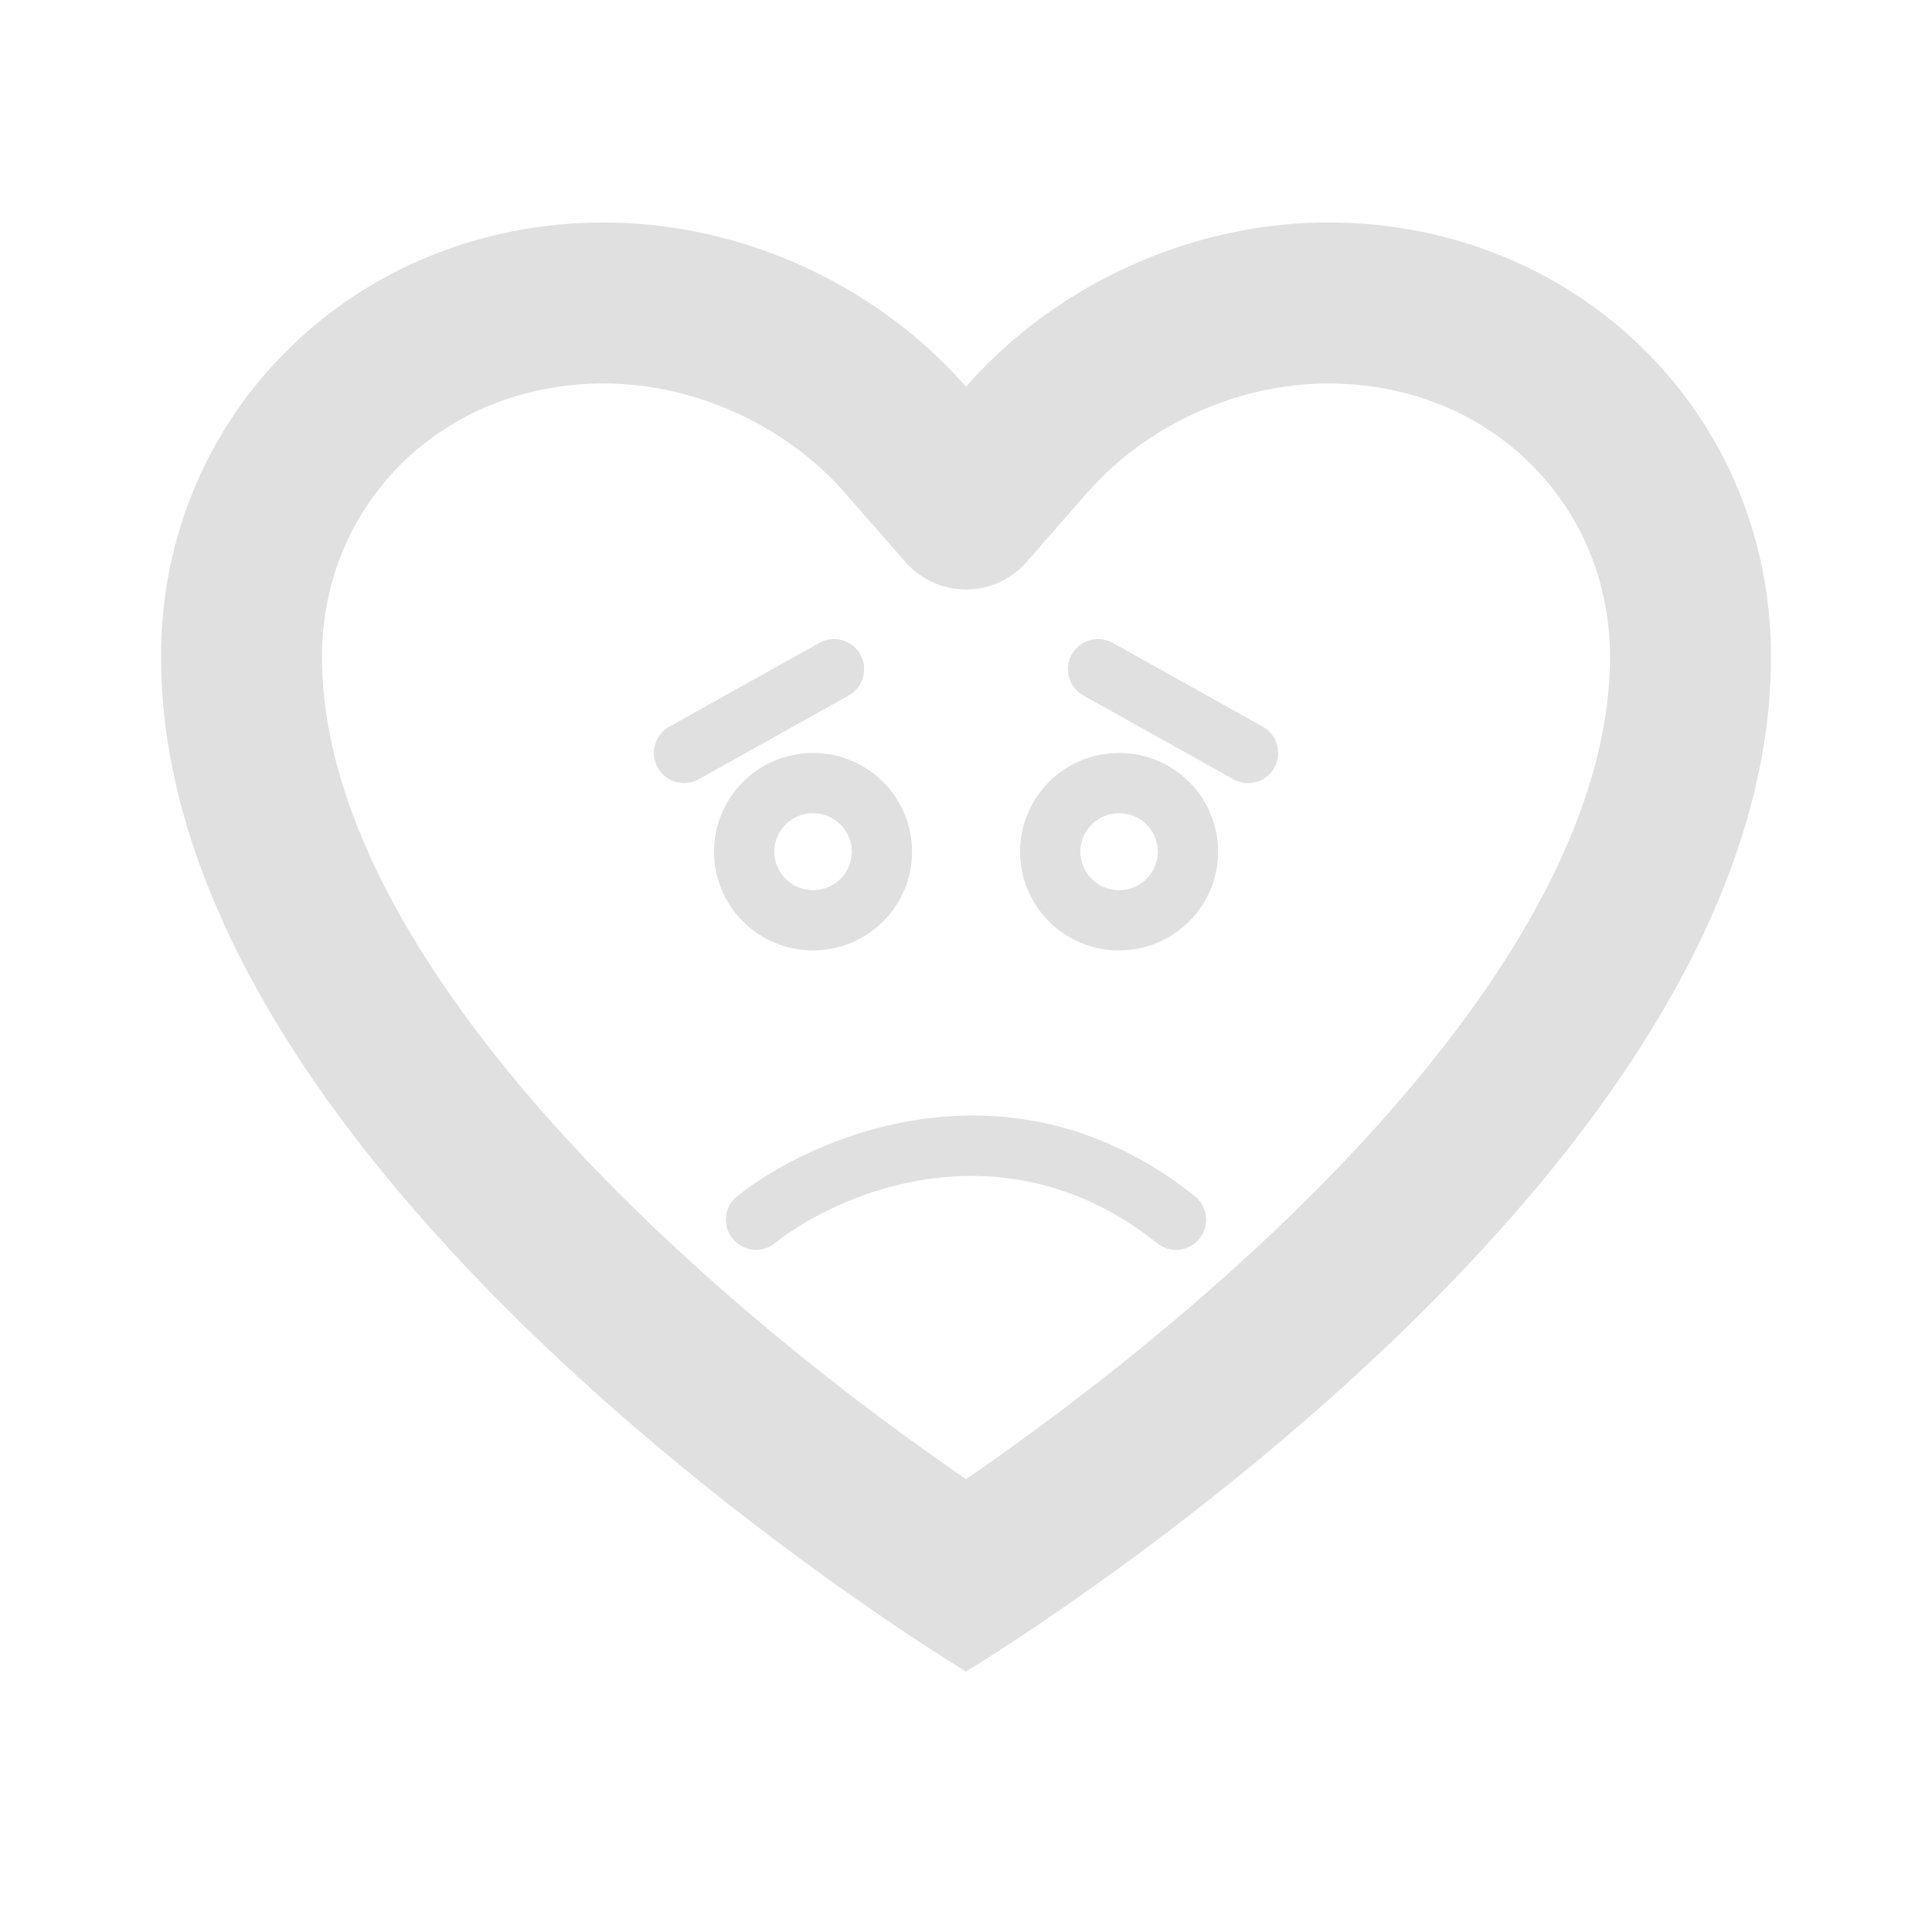
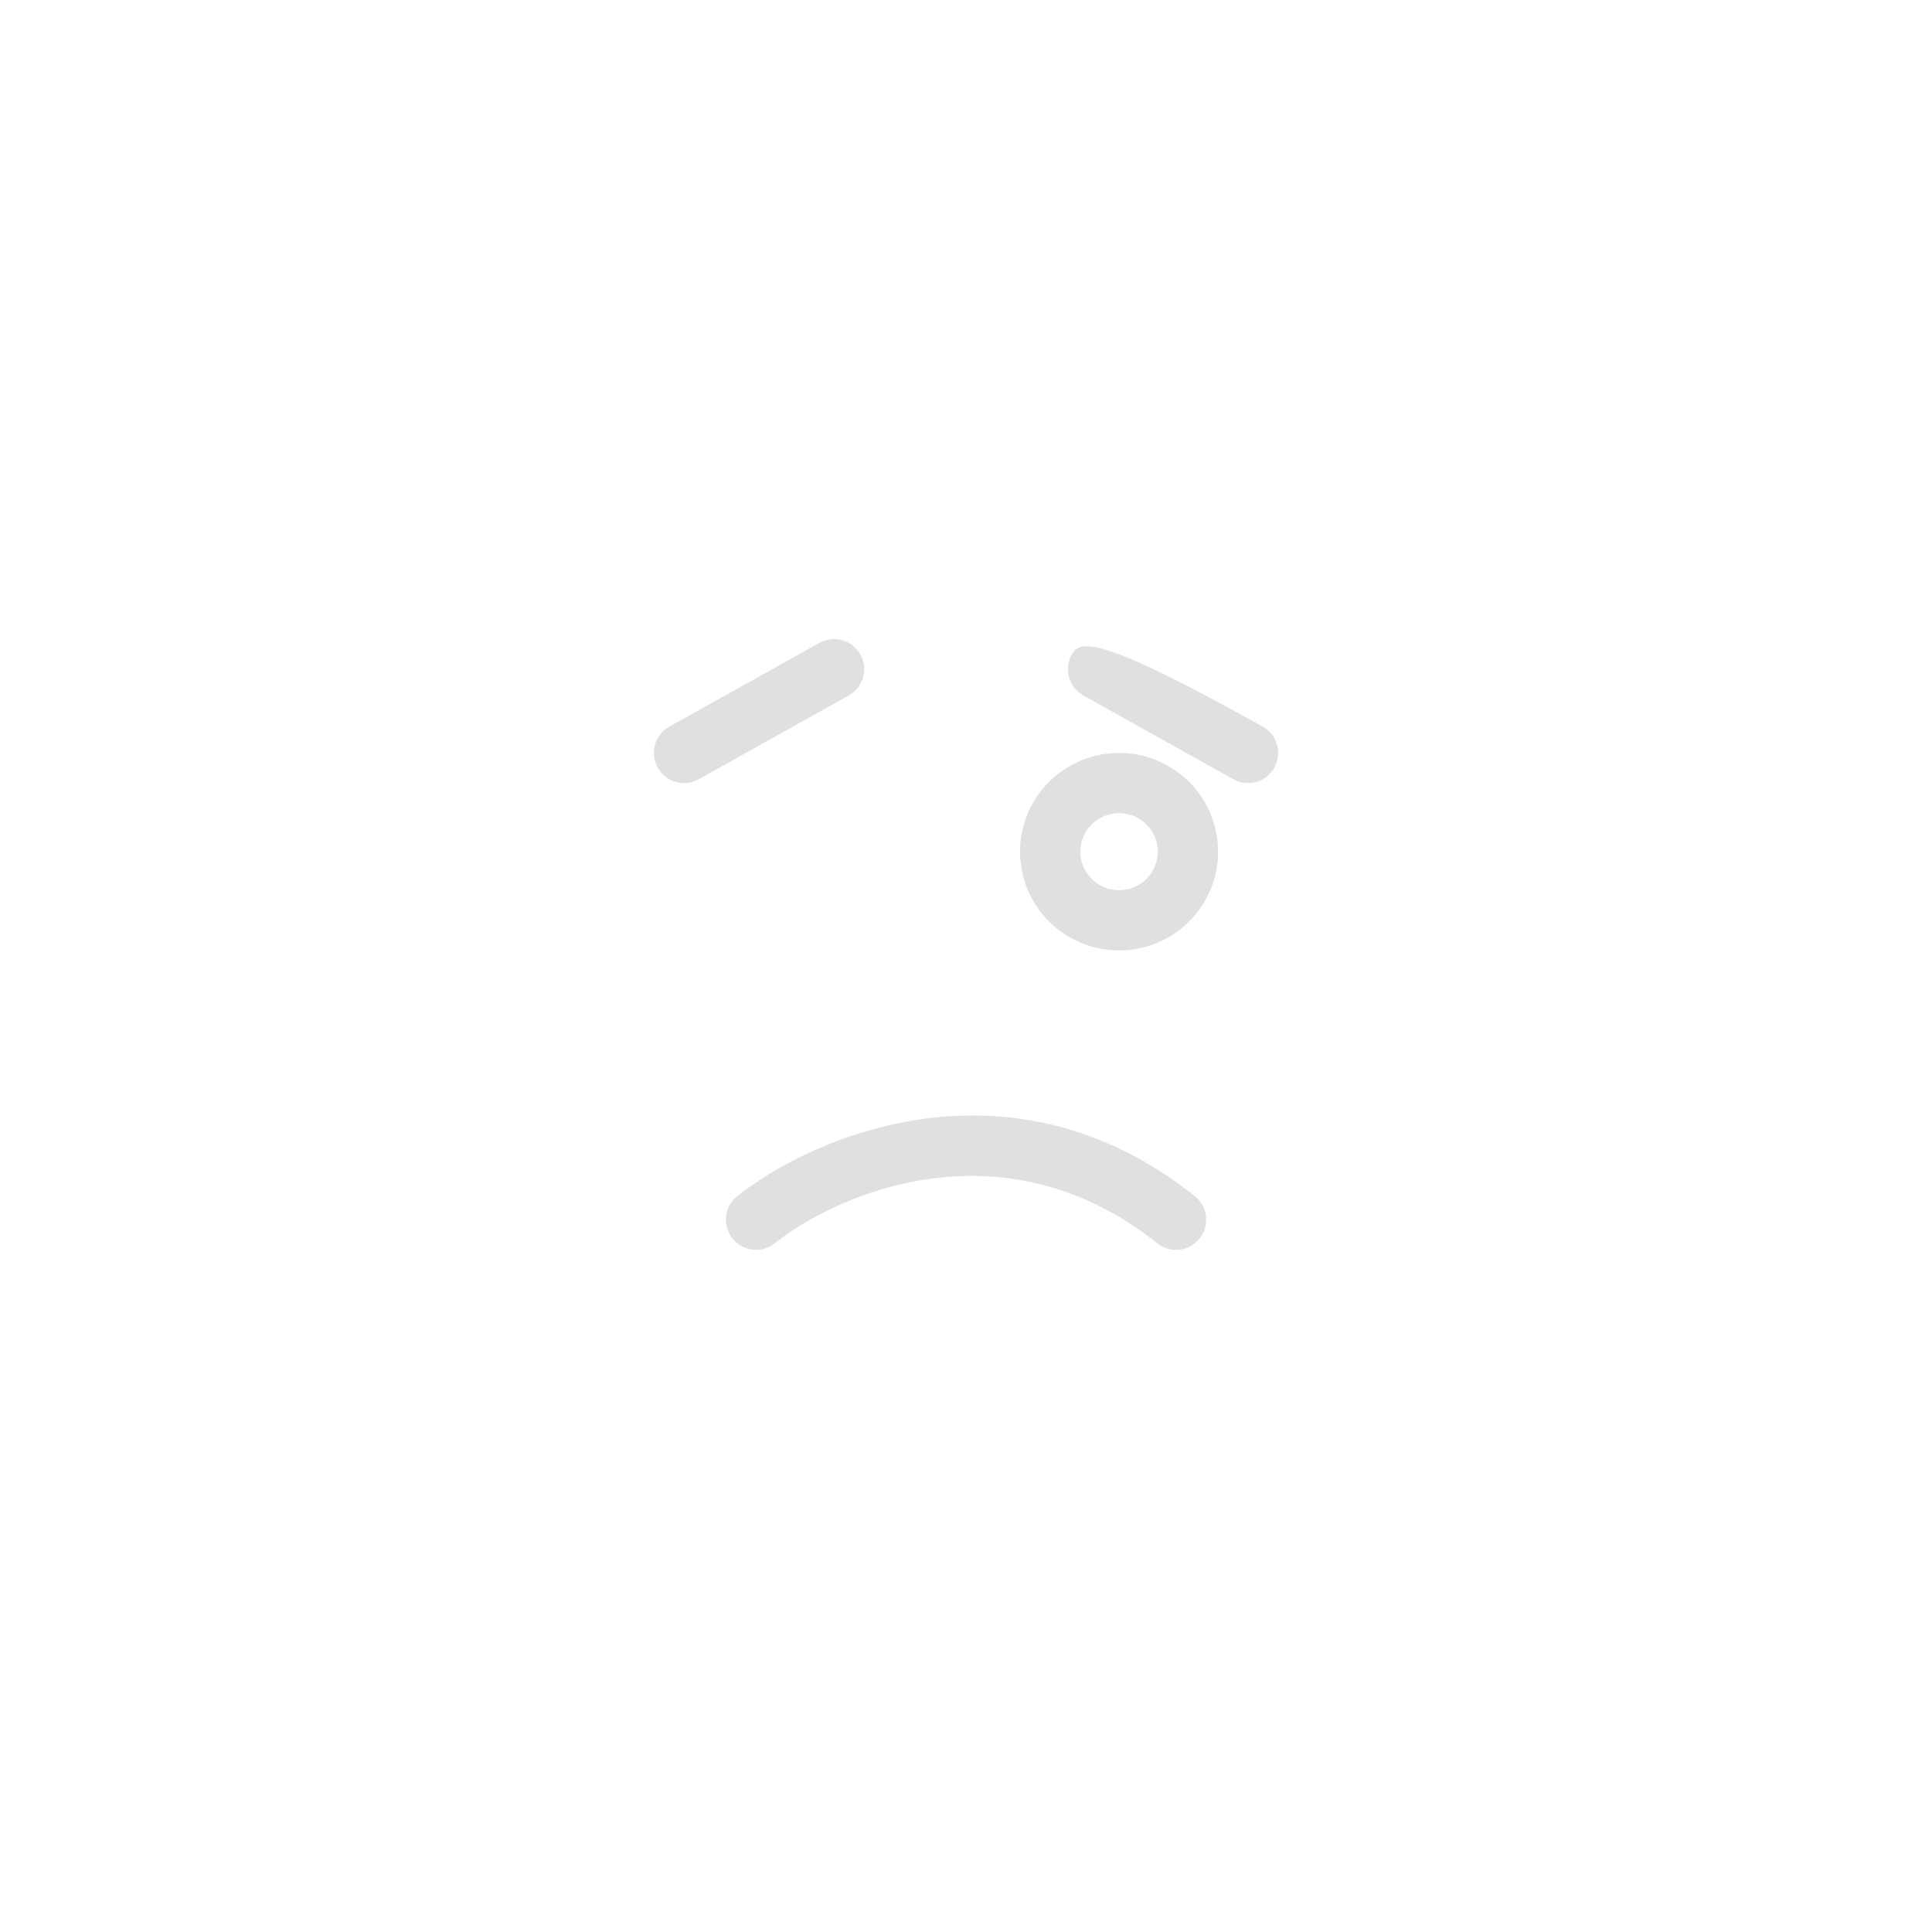
<svg xmlns="http://www.w3.org/2000/svg" width="150" height="150" viewBox="0 0 150 150" fill="none">
  <g id=" objects / heart-favorite">
-     <path id="linear" fill-rule="evenodd" clip-rule="evenodd" d="M79.704 43.633C77.214 46.478 72.786 46.478 70.296 43.633L65.593 38.257C61.097 33.118 54.06 29.773 46.875 29.773C34.285 29.773 25 39.193 25 50.993C25 58.164 27.738 65.936 32.848 74.065C37.933 82.153 44.921 89.881 52.264 96.711C59.564 103.502 66.917 109.133 72.472 113.077C73.367 113.713 74.212 114.303 75 114.844C75.788 114.303 76.633 113.713 77.528 113.077C83.083 109.133 90.436 103.502 97.736 96.711C105.079 89.881 112.067 82.153 117.152 74.065C122.262 65.936 125 58.164 125 50.993C125 39.193 115.715 29.773 103.125 29.773C95.94 29.773 88.903 33.118 84.407 38.257L79.704 43.633ZM67.765 23.695C61.715 19.651 54.4 17.273 46.875 17.273C27.625 17.273 12.5 32.049 12.5 50.993C12.5 92.273 75 129.773 75 129.773C75 129.773 137.5 92.273 137.5 50.993C137.5 32.049 122.375 17.273 103.125 17.273C95.6 17.273 88.285 19.651 82.235 23.695C79.541 25.496 77.099 27.627 75 30.026C72.901 27.627 70.459 25.496 67.765 23.695Z" fill="#E0E0E0" />
    <g id="Group 29">
      <path id="Vector 1 (Stroke)" fill-rule="evenodd" clip-rule="evenodd" d="M89.85 96.528C78.028 87.096 65.173 92.526 60.157 96.528C59.147 97.333 57.676 97.168 56.87 96.158C56.065 95.148 56.23 93.677 57.24 92.871C63.094 88.2 78.501 81.488 92.767 92.871C93.777 93.677 93.942 95.148 93.136 96.158C92.331 97.168 90.859 97.333 89.85 96.528Z" fill="#E0E0E0" />
      <g id="Group 28">
        <g id="Group 26">
-           <path id="Ellipse 4 (Stroke)" fill-rule="evenodd" clip-rule="evenodd" d="M63.124 63.136C64.798 63.136 66.133 64.486 66.133 66.125C66.133 67.764 64.798 69.113 63.124 69.113C61.451 69.113 60.115 67.764 60.115 66.125C60.115 64.486 61.451 63.136 63.124 63.136ZM63.124 58.459C67.369 58.459 70.811 61.891 70.811 66.125C70.811 70.359 67.369 73.791 63.124 73.791C58.879 73.791 55.438 70.359 55.438 66.125C55.438 61.891 58.879 58.459 63.124 58.459Z" fill="#E0E0E0" />
          <path id="Vector 2 (Stroke)" fill-rule="evenodd" clip-rule="evenodd" d="M66.797 50.814C67.427 51.942 67.023 53.367 65.896 53.996L54.249 60.501C53.121 61.131 51.697 60.727 51.067 59.6C50.437 58.472 50.841 57.047 51.968 56.417L63.615 49.913C64.743 49.283 66.167 49.686 66.797 50.814Z" fill="#E0E0E0" />
        </g>
        <g id="Group 27">
          <path id="Ellipse 4 (Stroke)_2" fill-rule="evenodd" clip-rule="evenodd" d="M86.884 63.136C85.21 63.136 83.875 64.486 83.875 66.125C83.875 67.764 85.21 69.113 86.884 69.113C88.557 69.113 89.893 67.764 89.893 66.125C89.893 64.486 88.557 63.136 86.884 63.136ZM86.884 58.459C82.638 58.459 79.197 61.891 79.197 66.125C79.197 70.359 82.638 73.791 86.884 73.791C91.129 73.791 94.57 70.359 94.57 66.125C94.57 61.891 91.129 58.459 86.884 58.459Z" fill="#E0E0E0" />
-           <path id="Vector 2 (Stroke)_2" fill-rule="evenodd" clip-rule="evenodd" d="M83.211 50.814C82.581 51.942 82.984 53.367 84.112 53.996L95.758 60.501C96.886 61.131 98.311 60.727 98.941 59.6C99.571 58.472 99.167 57.047 98.04 56.417L86.393 49.913C85.265 49.283 83.841 49.686 83.211 50.814Z" fill="#E0E0E0" />
+           <path id="Vector 2 (Stroke)_2" fill-rule="evenodd" clip-rule="evenodd" d="M83.211 50.814C82.581 51.942 82.984 53.367 84.112 53.996L95.758 60.501C96.886 61.131 98.311 60.727 98.941 59.6C99.571 58.472 99.167 57.047 98.04 56.417C85.265 49.283 83.841 49.686 83.211 50.814Z" fill="#E0E0E0" />
        </g>
      </g>
    </g>
  </g>
</svg>